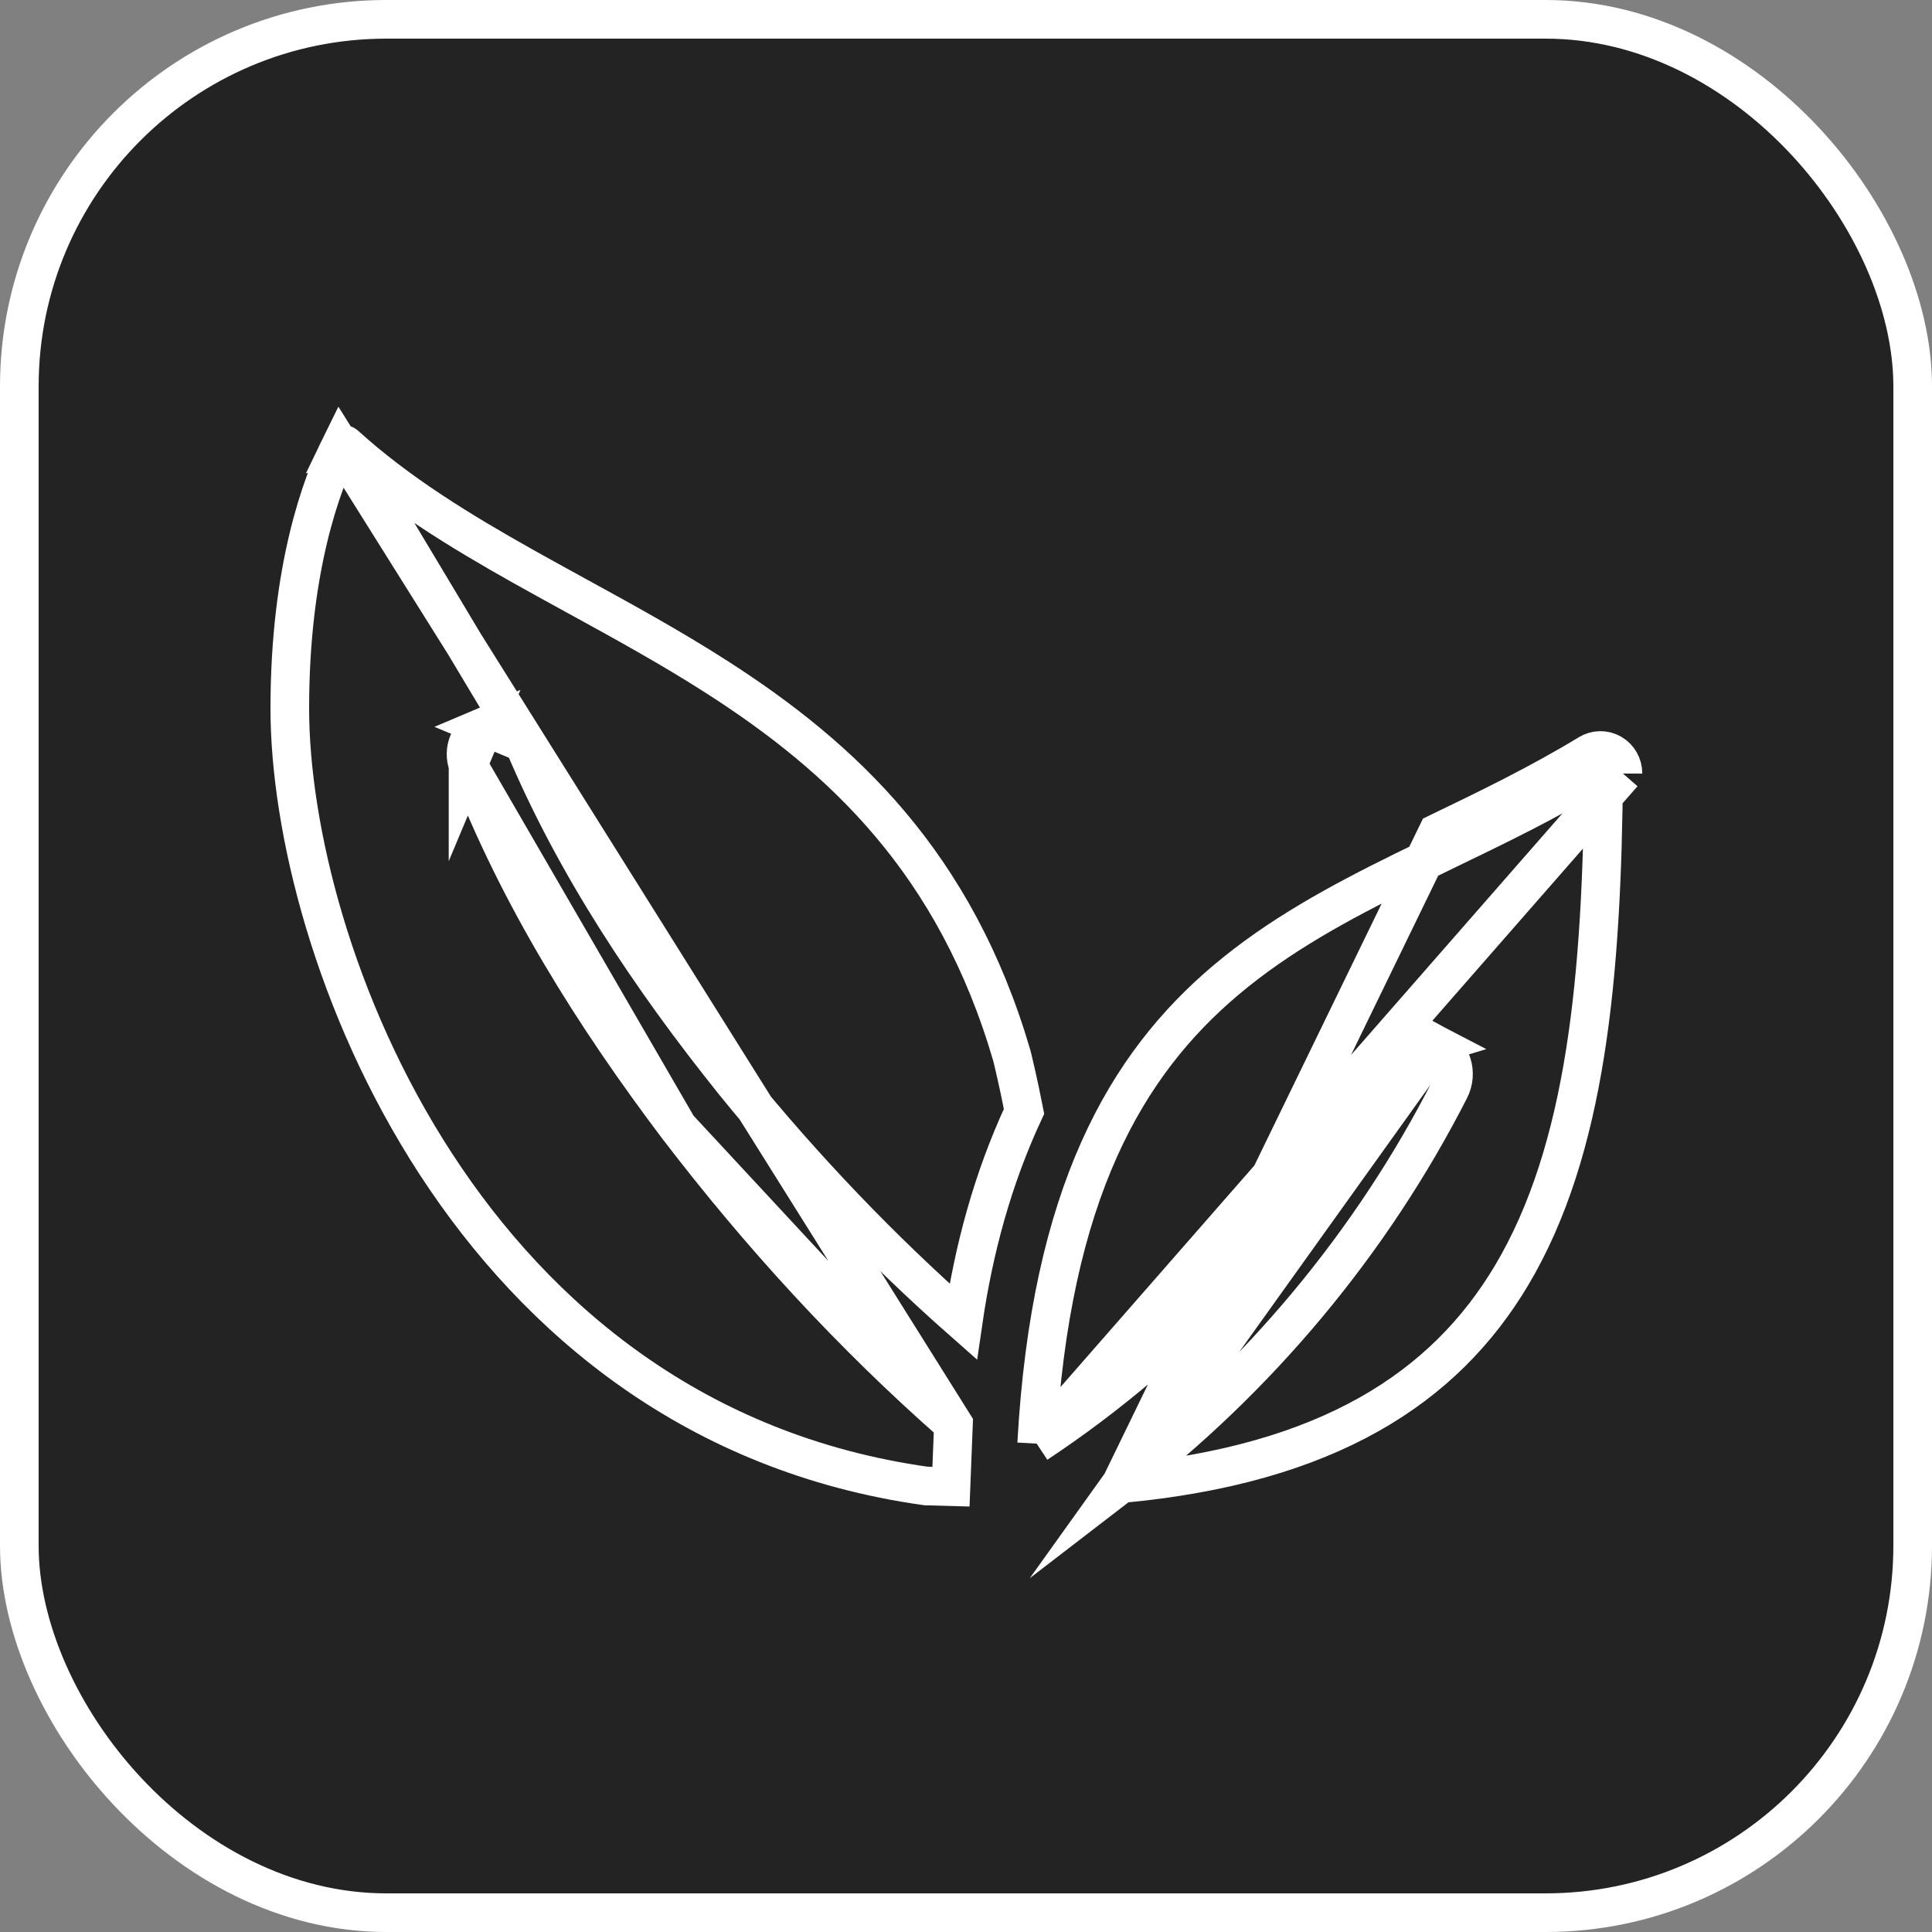
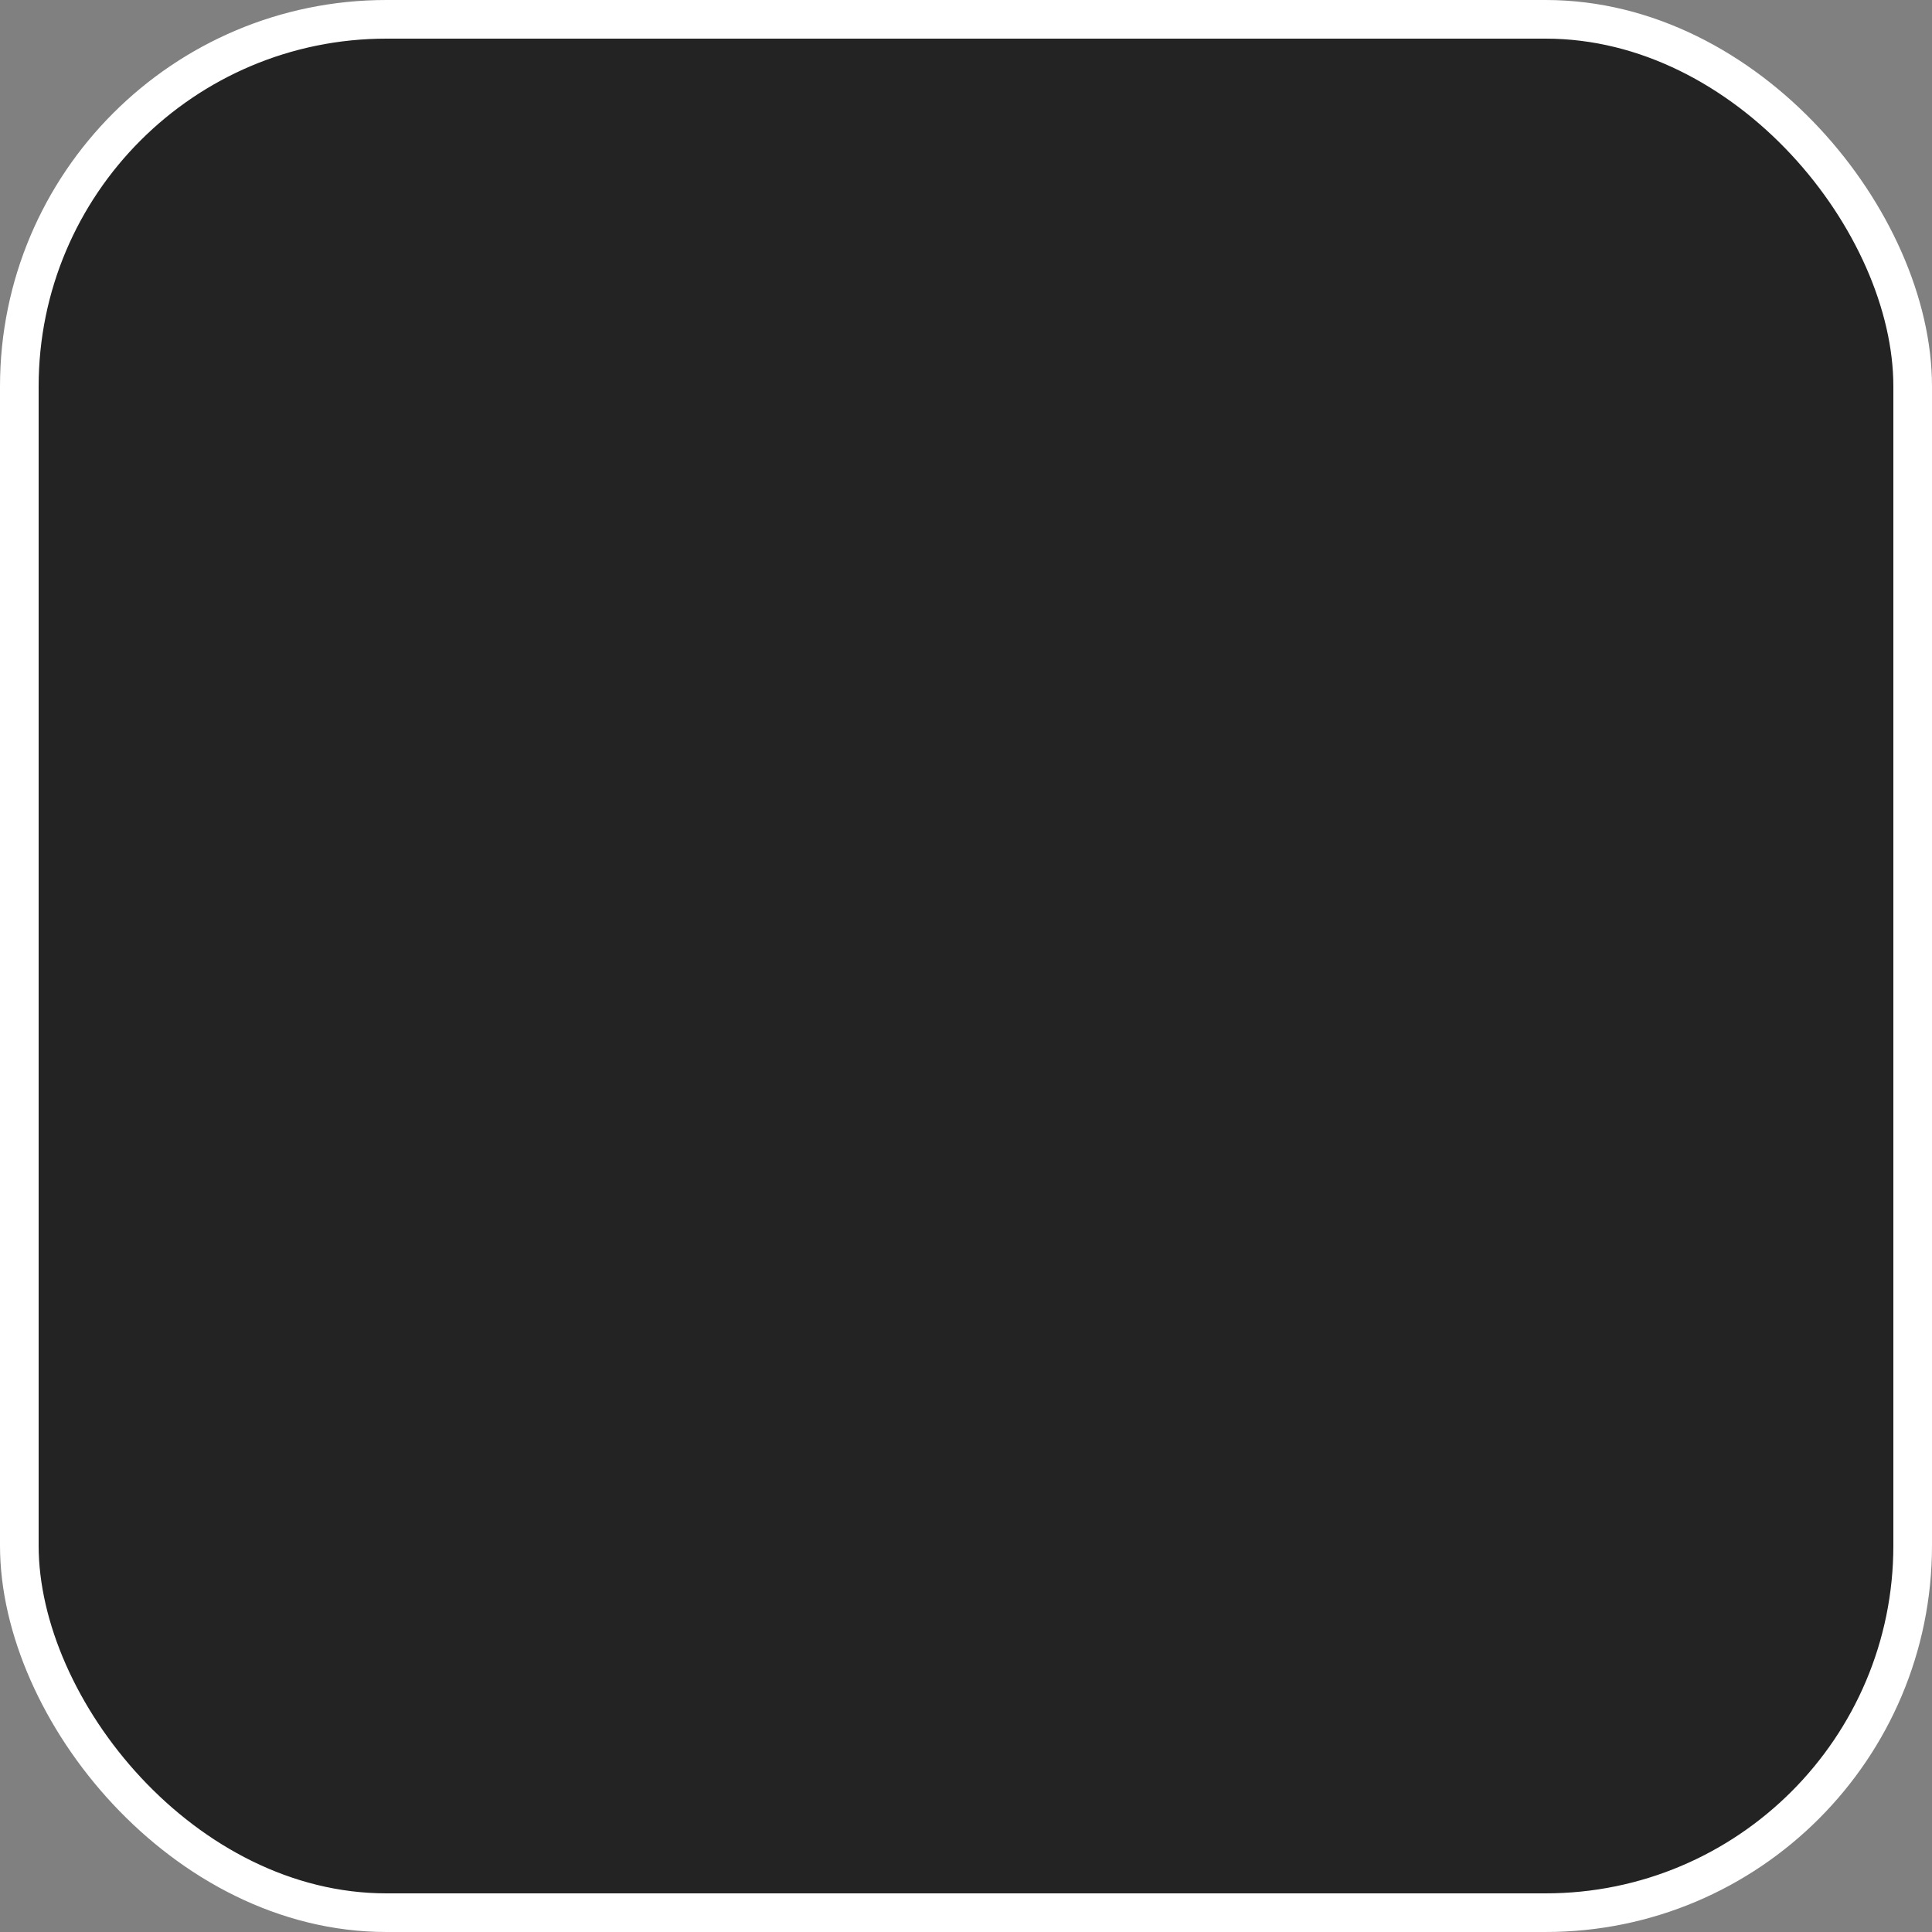
<svg xmlns="http://www.w3.org/2000/svg" width="50" height="50" viewBox="0 0 50 50" fill="none">
  <rect x="0" y="0" width="50" height="50" fill="#808080" stroke="none" />
  <rect x="0.5" y="0.5" width="49" height="49" rx="9.5" fill="#232323" stroke="white" />
-   <path d="M35.996 27.377L35.998 27.375C36.221 26.971 36.73 26.803 37.154 27.026L35.996 27.377ZM35.996 27.377C33.794 31.41 30.609 34.859 26.829 37.361M35.996 27.377L26.829 37.361M26.829 37.361C27.19 30.868 29.151 27.539 31.724 25.367C33.09 24.213 34.651 23.366 36.309 22.549C36.669 22.372 37.035 22.195 37.404 22.017C38.718 21.383 40.075 20.728 41.378 19.934C41.403 19.918 41.433 19.919 41.456 19.932C41.482 19.947 41.502 19.978 41.502 20.015L42.002 20.019M26.829 37.361L42.002 20.019M42.002 20.019L41.502 20.015C41.459 25.235 41.061 29.747 39.119 33.007C37.389 35.911 34.378 37.901 29.017 38.396M42.002 20.019C42.003 19.804 41.891 19.606 41.708 19.5C41.525 19.394 41.299 19.397 41.118 19.507C39.837 20.287 38.51 20.928 37.2 21.56L29.017 38.396M29.017 38.396C32.559 35.676 35.492 32.17 37.521 28.192C37.736 27.771 37.577 27.249 37.154 27.026L29.017 38.396Z" stroke="white" stroke-miterlimit="10" />
-   <path d="M8.936 11.521L8.936 11.521C8.918 11.504 8.892 11.497 8.868 11.501C8.845 11.506 8.823 11.521 8.81 11.548L8.936 11.521ZM8.936 11.521C10.296 12.755 11.895 13.734 13.544 14.66C14.004 14.918 14.467 15.172 14.93 15.426C16.143 16.091 17.362 16.759 18.55 17.521C21.8 19.604 24.731 22.332 26.189 27.329L26.194 27.351L26.217 27.445C26.236 27.526 26.264 27.644 26.297 27.79C26.355 28.046 26.429 28.386 26.502 28.762C25.686 30.516 25.199 32.337 24.927 34.203C22.791 32.32 20.808 30.241 19.002 28.017C16.83 25.308 14.884 22.403 13.551 19.226M8.936 11.521L13.551 19.226M13.551 19.226L13.552 19.226L13.548 19.217C13.383 18.823 12.929 18.632 12.53 18.803L13.551 19.226ZM12.113 19.799L12.113 19.798C11.966 19.416 12.14 18.971 12.53 18.803L12.113 19.799ZM12.113 19.799C13.429 23.214 15.381 26.308 17.543 29.172L17.545 29.174M12.113 19.799L17.545 29.174M17.545 29.174C19.667 31.95 22.035 34.539 24.675 36.856M17.545 29.174L24.675 36.856M24.675 36.856C24.658 37.251 24.63 37.983 24.611 38.475L23.961 38.457C18.024 37.621 13.918 34.174 11.284 30.13C8.638 26.067 7.5 21.433 7.5 18.334C7.5 14.715 8.327 12.521 8.809 11.548L24.675 36.856Z" stroke="white" stroke-miterlimit="10" />
</svg>